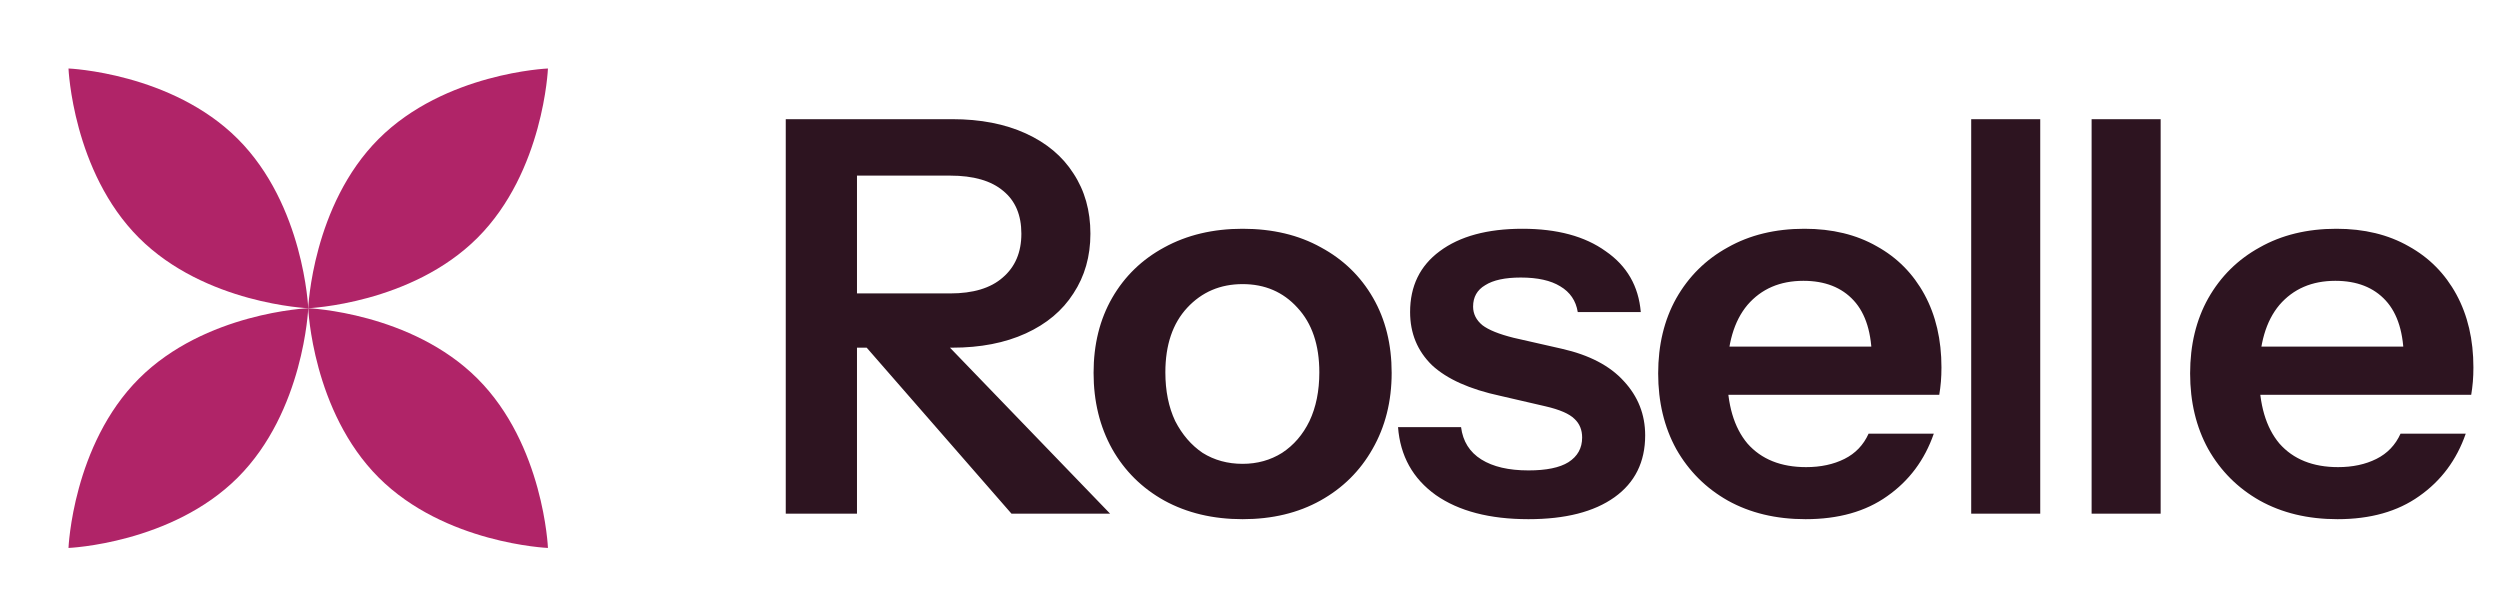
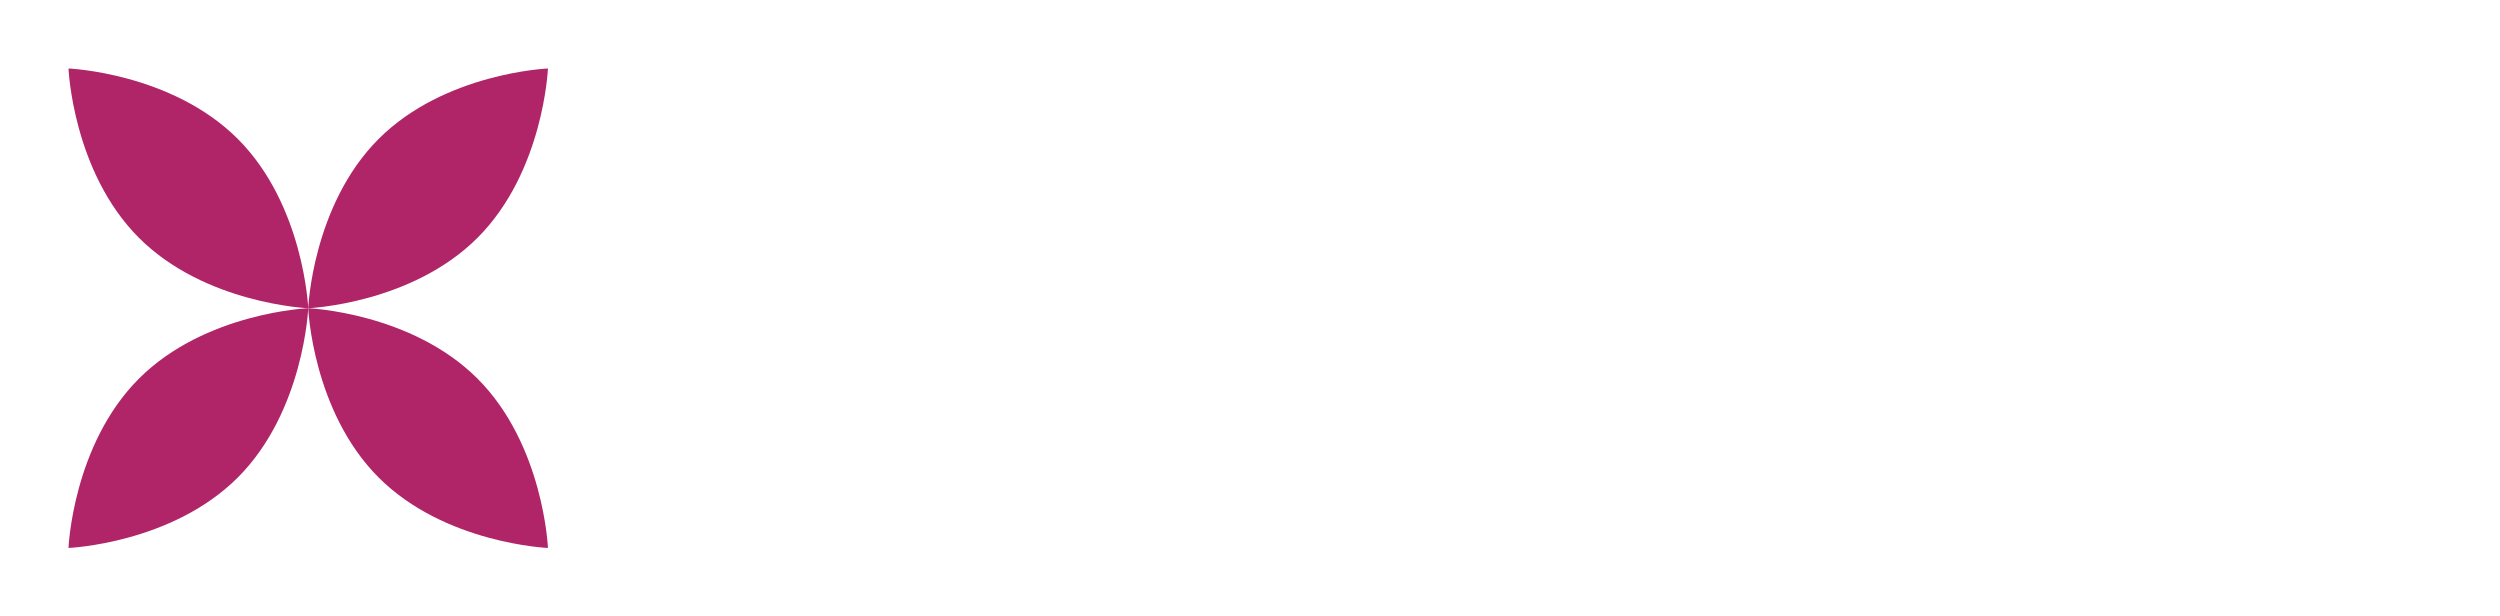
<svg xmlns="http://www.w3.org/2000/svg" width="146" height="36" viewBox="0 0 146 36" fill="none">
  <path d="M18 18C18 18 17.753 24.021 13.887 27.887C10.021 31.753 4 32 4 32C4 32 4.247 25.979 8.113 22.113C11.979 18.247 18 18 18 18Z" fill="#B02468" />
-   <path d="M18 18C18 18 11.979 17.753 8.113 13.887C4.247 10.021 4 4 4 4C4 4 10.021 4.247 13.887 8.113C17.753 11.979 18 18 18 18Z" fill="#B02468" />
+   <path d="M18 18C18 18 11.979 17.753 8.113 13.887C4.247 10.021 4 4 4 4C4 4 10.021 4.247 13.887 8.113C17.753 11.979 18 18 18 18" fill="#B02468" />
  <path d="M18 18C18 18 18.247 11.979 22.113 8.113C25.979 4.247 32 4 32 4C32 4 31.753 10.021 27.887 13.887C24.021 17.753 18 18 18 18Z" fill="#B02468" />
  <path d="M18 18C18 18 24.021 18.247 27.887 22.113C31.753 25.979 32 32 32 32C32 32 25.979 31.753 22.113 27.887C18.247 24.021 18 18 18 18Z" fill="#B02468" />
-   <path d="M45.888 30V6.96H55.616C57.259 6.96 58.688 7.237 59.904 7.792C61.12 8.347 62.048 9.125 62.688 10.128C63.349 11.131 63.68 12.304 63.68 13.648C63.68 14.971 63.349 16.133 62.688 17.136C62.048 18.139 61.12 18.917 59.904 19.472C58.688 20.027 57.259 20.304 55.616 20.304H49.152V17.136H55.488C56.832 17.136 57.856 16.827 58.56 16.208C59.285 15.589 59.648 14.736 59.648 13.648C59.648 12.56 59.296 11.728 58.592 11.152C57.888 10.555 56.853 10.256 55.488 10.256H50.048V30H45.888ZM59.072 30L48.8 18.224H53.472L64.832 30H59.072ZM72.569 30.32C70.841 30.32 69.316 29.957 67.993 29.232C66.692 28.507 65.679 27.504 64.953 26.224C64.228 24.923 63.865 23.44 63.865 21.776C63.865 20.112 64.228 18.651 64.953 17.392C65.679 16.133 66.692 15.152 67.993 14.448C69.316 13.723 70.841 13.36 72.569 13.36C74.319 13.36 75.844 13.723 77.145 14.448C78.447 15.152 79.46 16.133 80.185 17.392C80.911 18.651 81.273 20.112 81.273 21.776C81.273 23.44 80.9 24.923 80.153 26.224C79.428 27.504 78.415 28.507 77.113 29.232C75.812 29.957 74.297 30.32 72.569 30.32ZM72.569 27.088C73.423 27.088 74.191 26.875 74.873 26.448C75.556 26 76.089 25.381 76.473 24.592C76.857 23.781 77.049 22.832 77.049 21.744C77.049 20.144 76.623 18.885 75.769 17.968C74.937 17.051 73.871 16.592 72.569 16.592C71.268 16.592 70.191 17.051 69.337 17.968C68.484 18.885 68.057 20.144 68.057 21.744C68.057 22.832 68.249 23.781 68.633 24.592C69.039 25.381 69.572 26 70.233 26.448C70.916 26.875 71.695 27.088 72.569 27.088ZM89.261 30.32C87 30.32 85.198 29.851 83.853 28.912C82.51 27.952 81.773 26.629 81.645 24.944H85.326C85.432 25.776 85.827 26.405 86.51 26.832C87.192 27.259 88.109 27.472 89.261 27.472C90.307 27.472 91.085 27.312 91.597 26.992C92.131 26.651 92.397 26.171 92.397 25.552C92.397 25.104 92.248 24.741 91.95 24.464C91.651 24.165 91.085 23.92 90.254 23.728L87.629 23.12C85.838 22.736 84.504 22.139 83.629 21.328C82.776 20.496 82.35 19.461 82.35 18.224C82.35 16.709 82.925 15.525 84.078 14.672C85.251 13.797 86.862 13.36 88.909 13.36C90.936 13.36 92.558 13.797 93.773 14.672C95.011 15.525 95.694 16.709 95.822 18.224H92.141C92.035 17.563 91.694 17.061 91.118 16.72C90.563 16.379 89.795 16.208 88.814 16.208C87.896 16.208 87.203 16.357 86.734 16.656C86.264 16.933 86.029 17.349 86.029 17.904C86.029 18.331 86.211 18.693 86.573 18.992C86.936 19.269 87.544 19.515 88.397 19.728L91.213 20.368C92.814 20.731 94.019 21.36 94.829 22.256C95.662 23.152 96.078 24.208 96.078 25.424C96.078 26.981 95.48 28.187 94.285 29.04C93.091 29.893 91.416 30.32 89.261 30.32ZM105.444 30.32C103.716 30.32 102.202 29.957 100.901 29.232C99.621 28.507 98.618 27.504 97.892 26.224C97.189 24.944 96.837 23.472 96.837 21.808C96.837 20.144 97.189 18.683 97.892 17.424C98.618 16.144 99.621 15.152 100.901 14.448C102.181 13.723 103.674 13.36 105.38 13.36C107.002 13.36 108.41 13.701 109.605 14.384C110.799 15.045 111.727 15.984 112.389 17.2C113.05 18.416 113.381 19.835 113.381 21.456C113.381 21.755 113.37 22.032 113.349 22.288C113.327 22.544 113.295 22.8 113.253 23.056H99.332V20.24H110.149L109.317 21.008C109.317 19.472 108.965 18.32 108.26 17.552C107.557 16.784 106.575 16.4 105.317 16.4C103.951 16.4 102.863 16.869 102.053 17.808C101.263 18.747 100.869 20.101 100.869 21.872C100.869 23.621 101.263 24.965 102.053 25.904C102.863 26.821 104.005 27.28 105.477 27.28C106.33 27.28 107.077 27.12 107.717 26.8C108.357 26.48 108.826 25.989 109.125 25.328H112.933C112.399 26.864 111.492 28.08 110.213 28.976C108.954 29.872 107.365 30.32 105.444 30.32ZM115.118 30V6.96H119.15V30H115.118ZM122.15 30V6.96H126.182V30H122.15ZM136.511 30.32C134.783 30.32 133.268 29.957 131.967 29.232C130.687 28.507 129.684 27.504 128.959 26.224C128.255 24.944 127.903 23.472 127.903 21.808C127.903 20.144 128.255 18.683 128.959 17.424C129.684 16.144 130.687 15.152 131.967 14.448C133.247 13.723 134.74 13.36 136.447 13.36C138.068 13.36 139.476 13.701 140.671 14.384C141.865 15.045 142.793 15.984 143.455 17.2C144.116 18.416 144.447 19.835 144.447 21.456C144.447 21.755 144.436 22.032 144.415 22.288C144.393 22.544 144.361 22.8 144.319 23.056H130.399V20.24H141.215L140.383 21.008C140.383 19.472 140.031 18.32 139.327 17.552C138.623 16.784 137.641 16.4 136.383 16.4C135.017 16.4 133.929 16.869 133.119 17.808C132.329 18.747 131.935 20.101 131.935 21.872C131.935 23.621 132.329 24.965 133.119 25.904C133.929 26.821 135.071 27.28 136.543 27.28C137.396 27.28 138.143 27.12 138.783 26.8C139.423 26.48 139.892 25.989 140.191 25.328H143.999C143.465 26.864 142.559 28.08 141.279 28.976C140.02 29.872 138.431 30.32 136.511 30.32Z" fill="#2D1420" />
</svg>